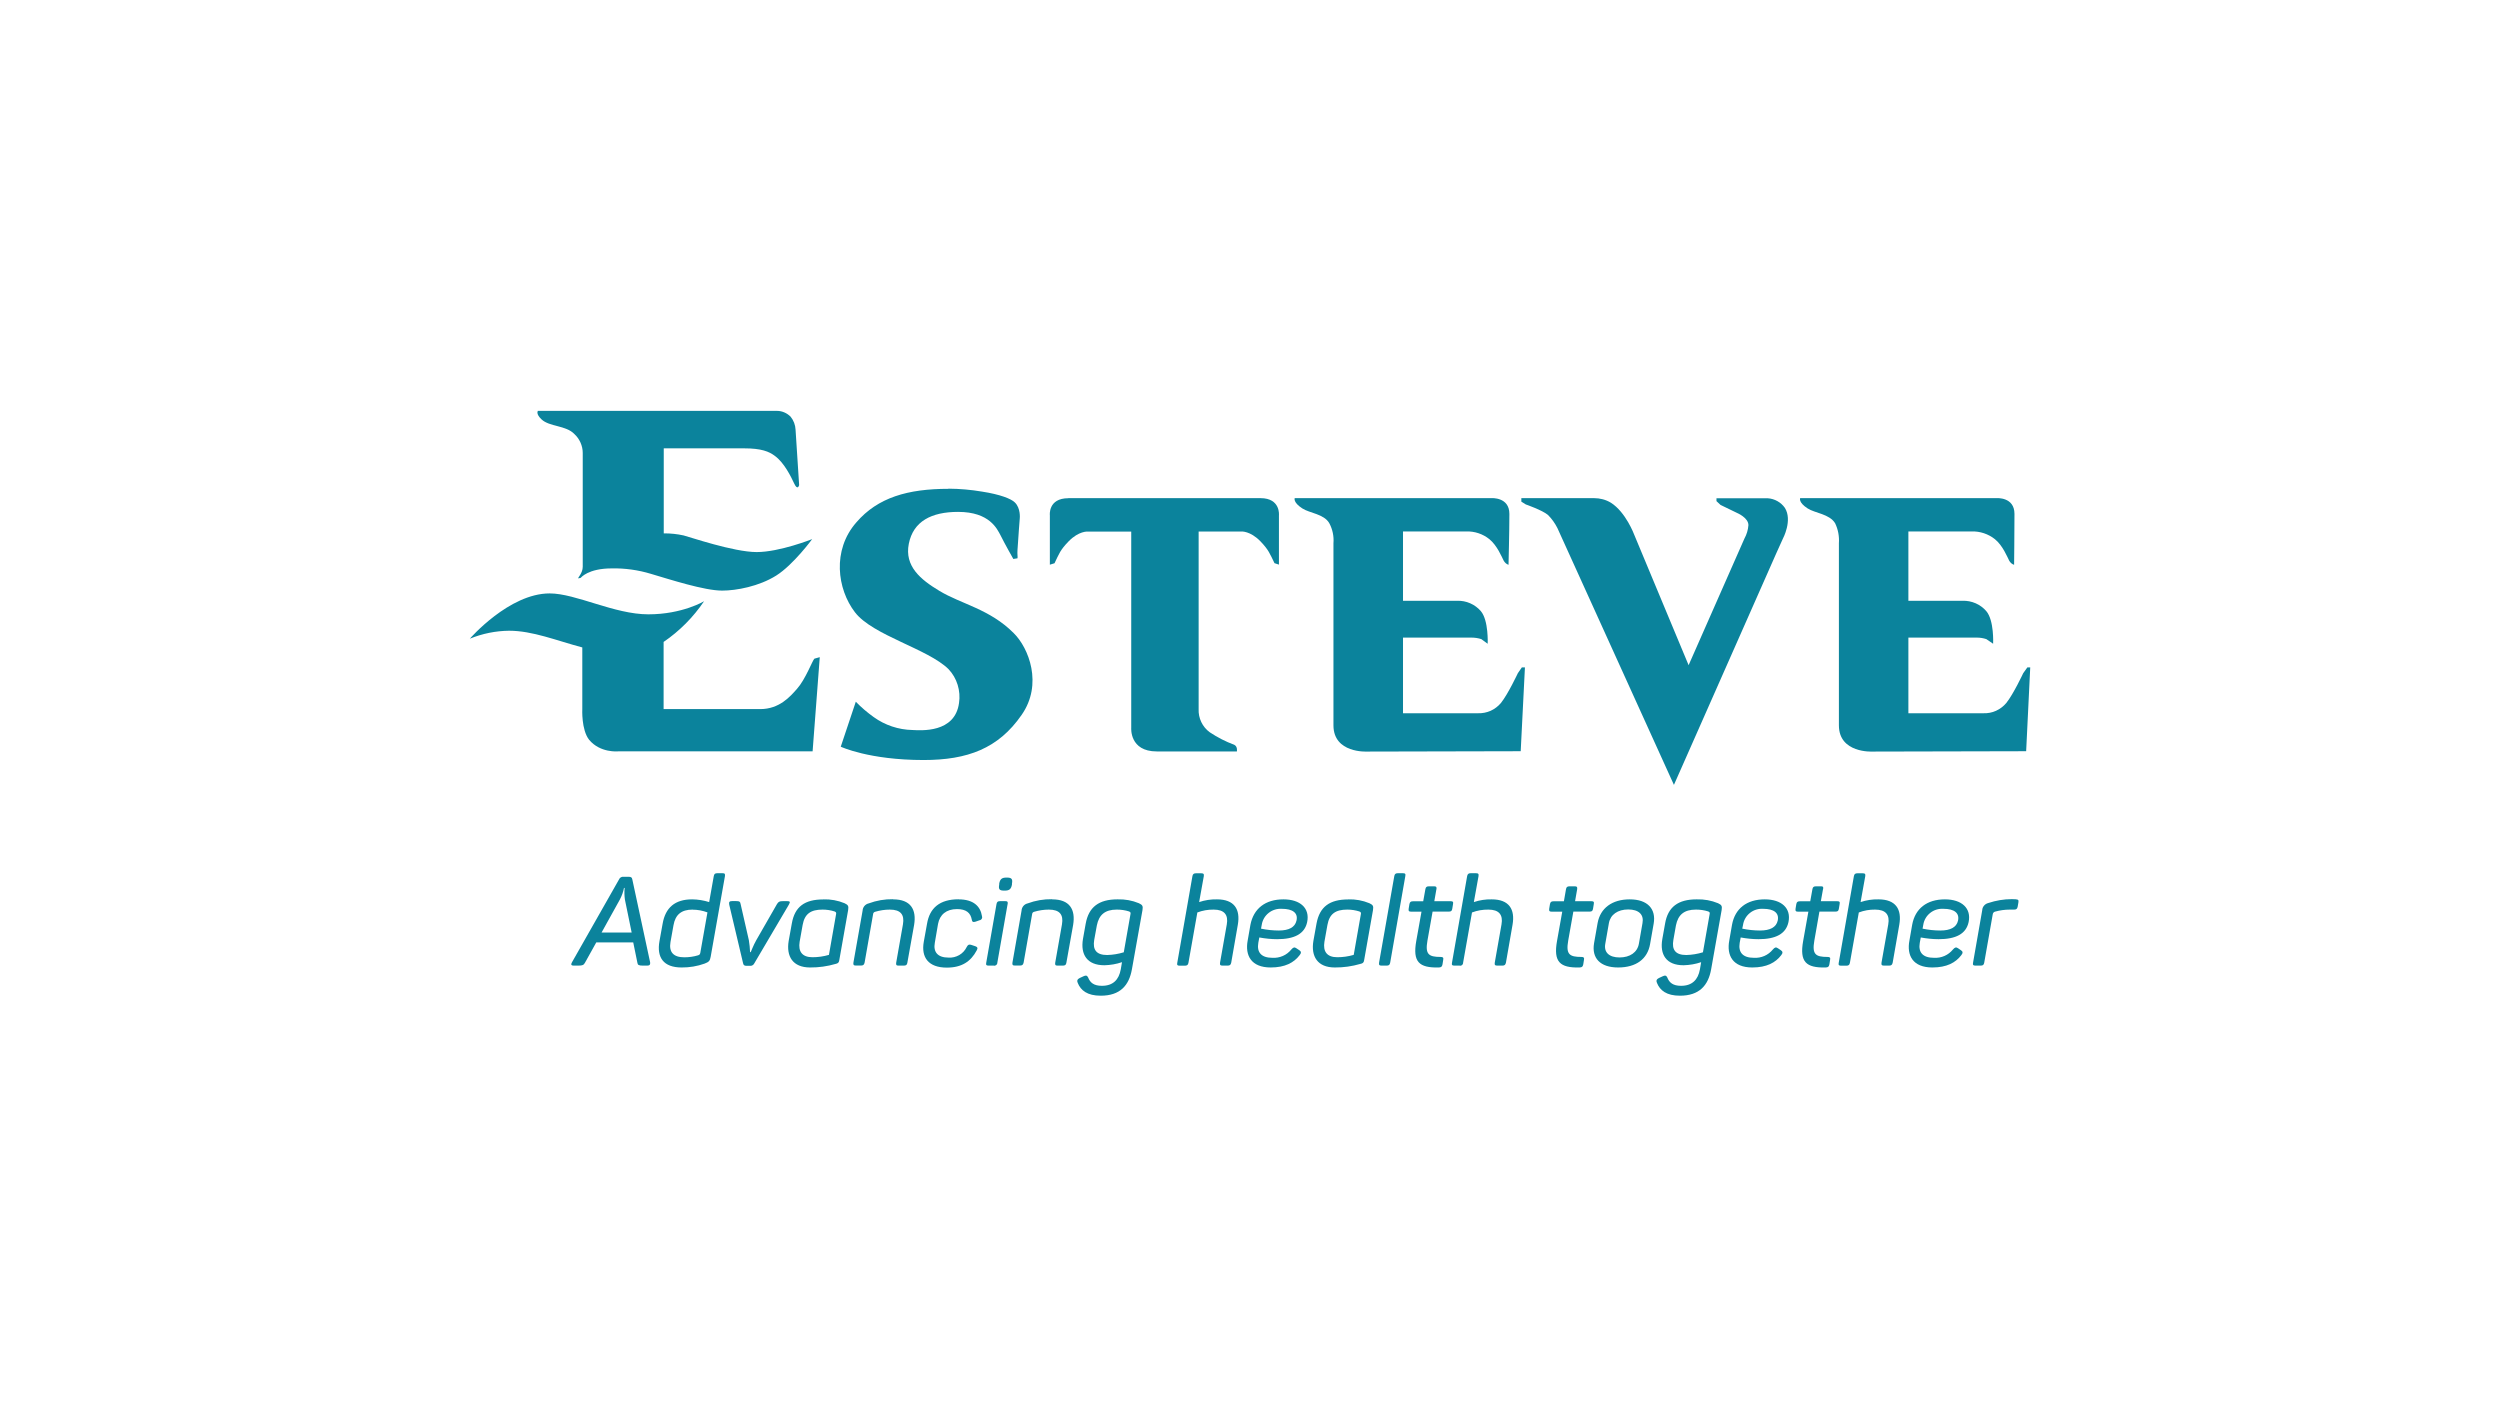
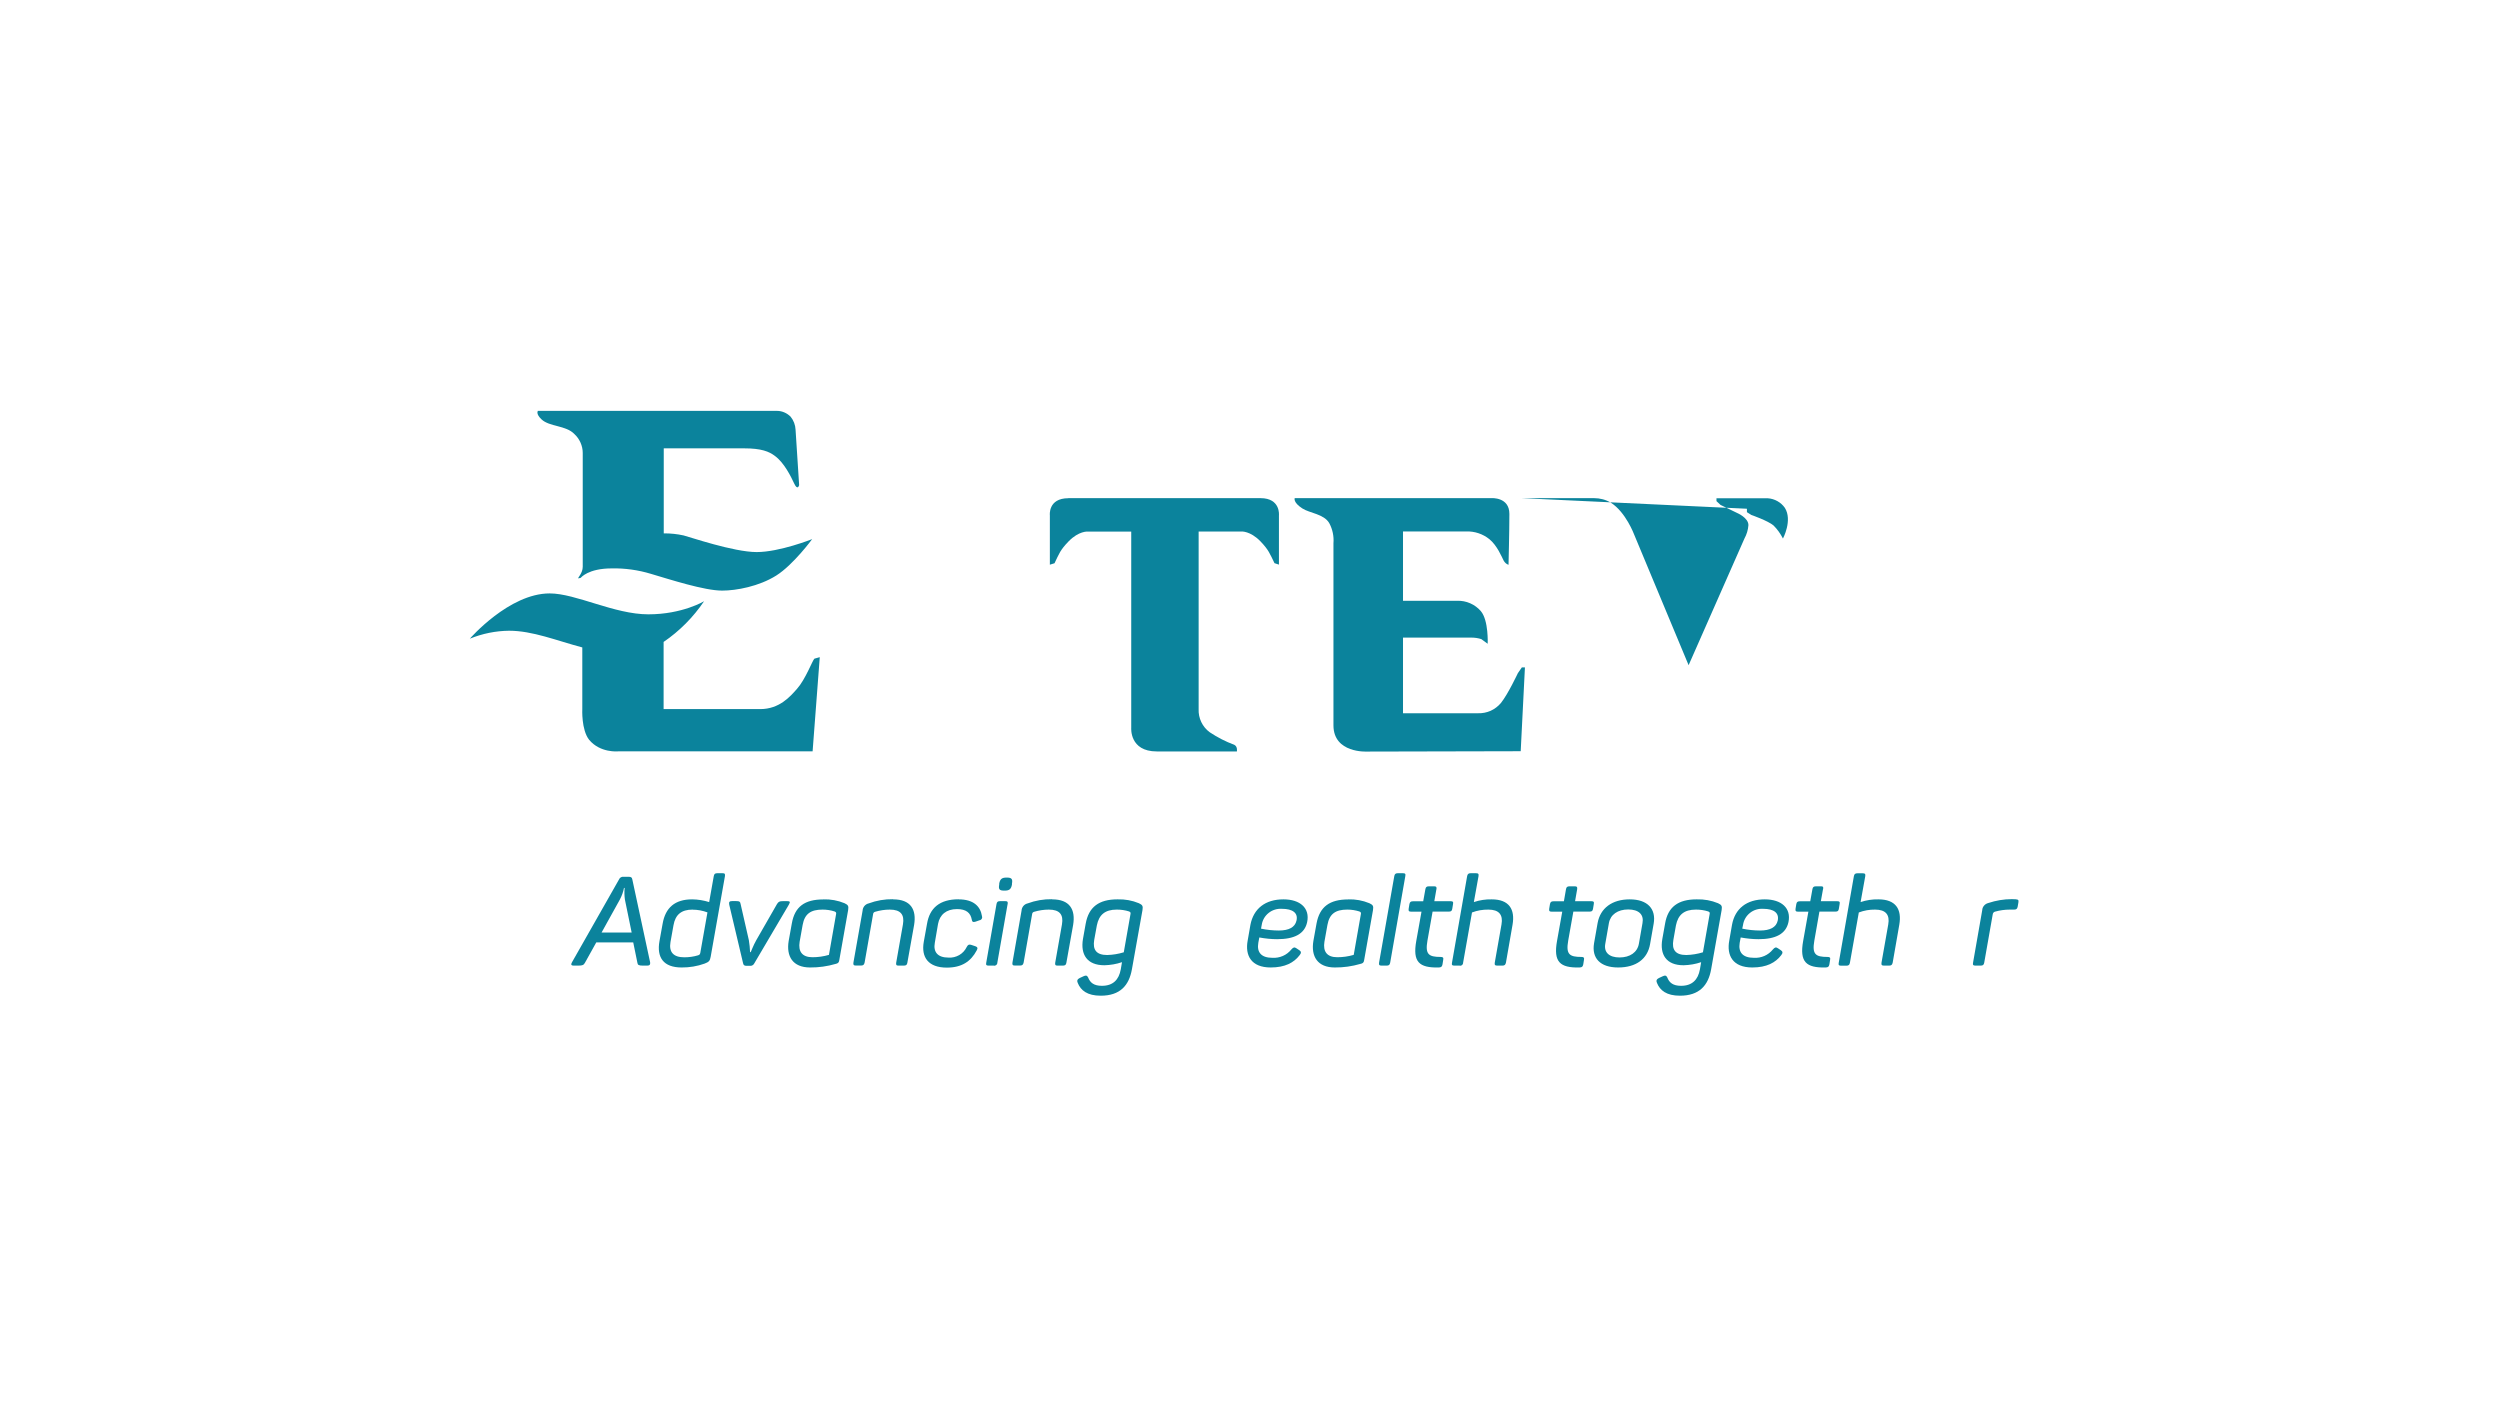
<svg xmlns="http://www.w3.org/2000/svg" id="Livello_1" data-name="Livello 1" viewBox="0 0 349 196.36">
  <defs>
    <style>
      .cls-1 {
        fill: none;
      }

      .cls-2 {
        fill: #0b839c;
      }
    </style>
  </defs>
  <g>
    <path class="cls-2" d="M90.37,134.8h-.62c-.58,0-.73-.09-.77-.4l-.58-2.84h-5.16l-1.58,2.84c-.17.31-.33.4-.91.4h-.68c-.33,0-.4-.16-.23-.45l6.57-11.57c.05-.13.14-.23.25-.3.12-.07.25-.1.39-.08h.7c.33,0,.47.07.52.36l2.49,11.59c.03.29-.05.45-.4.45ZM87.2,123.96h-.09c-.11.57-.31,1.11-.58,1.62l-2.55,4.6h4.2l-.94-4.59c-.08-.54-.09-1.09-.04-1.63Z" />
    <path class="cls-2" d="M96.63,125.55c.81.01,1.6.14,2.37.38l.64-3.61c.05-.31.17-.42.5-.42h.73c.31,0,.38.1.33.42l-1.99,11.24c-.1.57-.24.73-.85.96-1.03.37-2.12.55-3.21.54-2.54,0-3.49-1.41-3.09-3.66l.44-2.44c.39-2.26,1.73-3.41,4.12-3.41ZM96.69,126.98c-1.57,0-2.41.7-2.67,2.18l-.42,2.35c-.24,1.4.4,2.13,1.93,2.13.65,0,1.31-.09,1.93-.28.23-.09.24-.14.3-.33l1-5.66c-.67-.25-1.37-.38-2.08-.38Z" />
    <path class="cls-2" d="M110.13,126.28l-4.81,8.17c-.05.12-.14.23-.26.3-.12.07-.25.1-.39.08h-.44c-.31,0-.45-.09-.5-.38l-1.93-8.16c-.07-.38.03-.5.43-.5h.5c.5,0,.61.09.66.42l1.15,5.04c.09.55.15,1.11.17,1.67h.09c.08-.14.36-.94.77-1.66l2.89-5.04c.21-.33.33-.42.84-.42h.58c.39,0,.48.09.25.47Z" />
    <path class="cls-2" d="M114.94,125.55c1.01-.03,2.02.15,2.96.54.5.24.59.38.5.96l-1.24,7.01c-.05.33-.19.43-.5.5-1.16.34-2.36.51-3.57.5-2.42,0-3.35-1.55-2.99-3.71l.44-2.44c.41-2.34,1.79-3.35,4.4-3.35ZM114.82,126.98c-1.64,0-2.49.59-2.77,2.14l-.42,2.35c-.22,1.36.35,2.16,1.79,2.16.78,0,1.56-.11,2.3-.33l1-5.7c.03-.2,0-.26-.21-.36-.55-.18-1.13-.26-1.71-.26h.01Z" />
    <path class="cls-2" d="M124.68,125.55c2.44,0,3.29,1.4,2.93,3.57l-.94,5.26c-.05.31-.17.42-.5.42h-.73c-.31,0-.38-.1-.33-.42l.94-5.33c.24-1.38-.33-2.07-1.83-2.07-.7,0-1.4.11-2.07.31-.07.02-.13.06-.18.11-.05.06-.07.12-.08.19l-1.19,6.78c-.07.31-.19.42-.5.42h-.73c-.3,0-.38-.1-.33-.42l1.28-7.25c.01-.23.1-.46.25-.64.15-.18.36-.31.58-.36,1.1-.41,2.26-.61,3.43-.59Z" />
    <path class="cls-2" d="M133.82,125.55c2.11,0,3.05,1,3.26,2.33.02.06.03.13.03.19,0,.07-.03.13-.06.19-.03.06-.08.11-.13.14-.05.04-.12.06-.18.07l-.54.19c-.35.12-.5.03-.54-.28-.17-.94-.77-1.47-2.06-1.47-1.5,0-2.41.78-2.65,2.07l-.45,2.63c-.24,1.29.4,2.07,1.9,2.07.53.04,1.05-.09,1.51-.35.46-.27.82-.66,1.05-1.14.17-.33.33-.38.64-.28l.57.19c.28.1.37.26.17.59-.82,1.54-2.09,2.39-4.16,2.39-2.58,0-3.61-1.43-3.22-3.61l.45-2.49c.36-2.21,1.76-3.44,4.41-3.44Z" />
    <path class="cls-2" d="M140.66,126.22l-1.43,8.16c0,.06-.01.12-.04.18-.03.06-.06.11-.11.15-.05.04-.1.07-.16.09-.06.02-.12.02-.18,0h-.73c-.31,0-.4-.1-.33-.42l1.43-8.16c.05-.31.17-.42.5-.42h.73c.31,0,.38.1.33.42ZM141.27,123.35v.14c-.12.63-.37.84-1,.84h-.1c-.65,0-.8-.19-.68-.84v-.14c.12-.63.37-.84,1-.84h.1c.63,0,.8.21.68.84Z" />
    <path class="cls-2" d="M146.88,125.55c2.44,0,3.29,1.4,2.93,3.57l-.94,5.26c-.05.31-.17.42-.5.42h-.73c-.31,0-.38-.1-.33-.42l.94-5.33c.24-1.38-.33-2.07-1.83-2.07-.7,0-1.4.11-2.07.31-.07.02-.13.06-.18.11-.05.06-.07.12-.08.19l-1.19,6.78c-.07.31-.19.42-.5.42h-.73c-.3,0-.38-.1-.33-.42l1.27-7.25c.01-.23.1-.46.25-.64.15-.18.36-.31.58-.36,1.1-.41,2.26-.61,3.43-.59Z" />
    <path class="cls-2" d="M156.03,125.55c1.01-.03,2.02.15,2.96.54.5.24.59.38.5.96l-1.47,8.24c-.4,2.28-1.65,3.71-4.36,3.71-1.86,0-2.79-.73-3.21-1.79-.14-.3-.05-.52.28-.68l.52-.24c.35-.17.5-.12.65.16.28.73.8,1.17,1.93,1.17,1.54,0,2.37-.84,2.63-2.3l.17-1c-.79.27-1.62.41-2.46.43-2.42,0-3.35-1.5-2.99-3.66l.38-2.13c.42-2.35,1.85-3.41,4.45-3.41ZM155.91,126.98c-1.64,0-2.49.71-2.79,2.21l-.37,2.04c-.22,1.34.28,2.09,1.81,2.09.79-.02,1.57-.15,2.32-.38l.94-5.35c.03-.21,0-.24-.19-.35-.56-.18-1.14-.26-1.72-.26Z" />
-     <path class="cls-2" d="M168.05,122.32l-.65,3.61c.8-.27,1.65-.4,2.49-.38,2.42,0,3.29,1.38,2.91,3.55l-.92,5.28c-.07.31-.19.42-.5.42h-.71c-.31,0-.4-.1-.35-.42l.94-5.33c.24-1.35-.35-2.07-1.83-2.07-.78-.01-1.55.12-2.28.4l-1.24,7.01c-.05.31-.19.42-.5.42h-.73c-.31,0-.4-.1-.33-.42l2.11-12.06c.05-.31.19-.42.5-.42h.73c.32,0,.41.1.36.42Z" />
    <path class="cls-2" d="M179.17,125.55c2.35,0,3.71,1.24,3.31,3.17-.35,1.66-1.79,2.39-4.19,2.39-.84,0-1.67-.09-2.49-.24l-.14.75c-.23,1.34.43,2.09,1.97,2.09.5.03,1-.06,1.46-.26.46-.2.86-.51,1.18-.9.26-.3.43-.37.71-.17l.42.28c.26.17.28.38.03.68-.8,1.05-2.04,1.72-4.04,1.72-2.72,0-3.61-1.67-3.21-3.78l.38-2.18c.44-2.26,2.08-3.55,4.61-3.55ZM178.94,126.87c-.66-.04-1.32.16-1.83.57-.52.41-.87,1-.97,1.66l-.1.54c.82.17,1.65.26,2.49.26,1.4,0,2.25-.45,2.46-1.38.25-1.06-.52-1.65-2.04-1.65Z" />
    <path class="cls-2" d="M188.21,125.55c1.01-.03,2.02.15,2.96.54.5.24.59.38.5.96l-1.24,7.01c-.05.33-.19.43-.52.5-1.16.34-2.36.51-3.57.5-2.42,0-3.35-1.55-2.99-3.71l.44-2.44c.44-2.34,1.84-3.35,4.43-3.35ZM188.08,126.98c-1.64,0-2.49.59-2.77,2.14l-.42,2.35c-.22,1.36.35,2.16,1.79,2.16.78,0,1.56-.11,2.3-.33l1-5.7c.03-.2,0-.26-.21-.36-.54-.17-1.11-.26-1.68-.26h0Z" />
    <path class="cls-2" d="M193.58,134.8h-.71c-.31,0-.4-.1-.35-.42l2.12-12.06c.05-.31.19-.42.5-.42h.71c.31,0,.4.1.33.42l-2.11,12.06c-.06.31-.18.42-.49.42Z" />
    <path class="cls-2" d="M200.52,124.14l-.29,1.67h2.28c.31,0,.4.1.33.42l-.1.61c-.05.31-.15.42-.47.42h-2.28l-.72,4.06c-.33,1.9.16,2.27,1.85,2.27.31,0,.42.09.35.42l-.1.63c-.07.31-.17.4-.5.42-2.78.07-3.68-.78-3.16-3.7l.73-4.09h-1.44c-.31,0-.4-.1-.35-.42l.1-.61c.06-.31.17-.42.5-.42h1.43l.3-1.67c.05-.31.17-.42.5-.42h.73c.28,0,.37.09.32.42Z" />
    <path class="cls-2" d="M206.4,122.32l-.65,3.61c.8-.27,1.65-.4,2.49-.38,2.42,0,3.29,1.38,2.91,3.55l-.92,5.28c-.07.31-.19.42-.5.42h-.71c-.31,0-.4-.1-.35-.42l.94-5.33c.24-1.35-.35-2.07-1.83-2.07-.78-.01-1.56.12-2.29.4l-1.24,7.01c0,.06-.01.12-.04.18-.03.06-.06.11-.11.15-.05.04-.1.07-.16.08-.06.02-.12.02-.18,0h-.73c-.31,0-.4-.1-.33-.42l2.11-12.06c.06-.31.19-.42.5-.42h.73c.33,0,.41.1.36.42Z" />
    <path class="cls-2" d="M220.17,124.14l-.29,1.67h2.28c.31,0,.4.1.33.42l-.1.61c-.05.31-.15.42-.47.42h-2.28l-.72,4.06c-.33,1.9.16,2.27,1.85,2.27.31,0,.42.09.35.42l-.1.63c-.07.31-.17.4-.5.42-2.77.07-3.68-.78-3.16-3.7l.73-4.09h-1.47c-.31,0-.4-.1-.35-.42l.1-.61c.06-.31.17-.42.5-.42h1.45l.29-1.67c.05-.31.17-.42.5-.42h.73c.29,0,.38.09.33.42Z" />
    <path class="cls-2" d="M227.51,125.55c2.49,0,3.71,1.34,3.34,3.41l-.5,2.84c-.36,2.08-1.95,3.26-4.46,3.26s-3.71-1.31-3.36-3.38l.5-2.84c.38-2.06,2.02-3.29,4.48-3.29ZM227.3,126.96c-1.46,0-2.49.72-2.7,1.92l-.5,2.86c-.23,1.21.54,1.92,1.99,1.92s2.49-.71,2.7-1.92l.5-2.86c.23-1.2-.51-1.92-1.99-1.92Z" />
    <path class="cls-2" d="M236.87,125.55c1.01-.03,2.03.15,2.97.54.5.24.59.38.5.96l-1.46,8.24c-.4,2.28-1.66,3.71-4.36,3.71-1.86,0-2.79-.73-3.21-1.79-.14-.3-.05-.52.28-.68l.52-.24c.35-.17.5-.12.64.16.28.73.8,1.17,1.93,1.17,1.53,0,2.37-.84,2.63-2.3l.17-1c-.79.27-1.62.41-2.46.43-2.42,0-3.34-1.5-2.96-3.66l.38-2.13c.39-2.35,1.82-3.41,4.42-3.41ZM236.75,126.98c-1.64,0-2.49.71-2.79,2.21l-.36,2.04c-.23,1.34.27,2.09,1.81,2.09.79-.02,1.57-.15,2.32-.38l.94-5.35c.04-.21,0-.24-.19-.35-.56-.18-1.14-.26-1.72-.26Z" />
    <path class="cls-2" d="M246.36,125.55c2.35,0,3.71,1.24,3.31,3.17-.35,1.66-1.79,2.39-4.18,2.39-.84,0-1.67-.09-2.49-.24l-.14.75c-.22,1.34.44,2.09,1.99,2.09.5.03,1-.06,1.46-.26.46-.2.86-.51,1.18-.9.26-.3.43-.37.71-.17l.42.28c.26.17.28.38.04.68-.8,1.05-2.04,1.72-4.04,1.72-2.72,0-3.61-1.67-3.21-3.78l.38-2.18c.41-2.26,2.05-3.55,4.58-3.55ZM246.13,126.87c-.66-.04-1.32.16-1.83.57-.52.41-.87,1-.97,1.66l-.11.54c.82.17,1.66.26,2.49.26,1.4,0,2.25-.45,2.46-1.38.23-1.06-.52-1.65-2.04-1.65Z" />
    <path class="cls-2" d="M254.49,124.14l-.3,1.67h2.29c.31,0,.4.1.33.42l-.1.61c-.05.31-.15.42-.47.42h-2.25l-.71,4.06c-.33,1.9.16,2.27,1.85,2.27.31,0,.42.09.35.42l-.1.63c-.07.31-.17.4-.5.42-2.77.07-3.68-.78-3.16-3.7l.73-4.09h-1.44c-.31,0-.4-.1-.35-.42l.1-.61c.05-.31.17-.42.5-.42h1.45l.3-1.67c.05-.31.17-.42.5-.42h.73c.26,0,.33.09.26.42Z" />
    <path class="cls-2" d="M260.39,122.32l-.65,3.61c.8-.27,1.65-.4,2.49-.38,2.42,0,3.29,1.38,2.91,3.55l-.92,5.28c-.07.31-.19.42-.5.42h-.71c-.31,0-.4-.1-.35-.42l.94-5.33c.24-1.35-.35-2.07-1.83-2.07-.78-.01-1.55.12-2.28.4l-1.24,7.01c-.05.31-.19.42-.5.42h-.73c-.31,0-.4-.1-.33-.42l2.11-12.06c.05-.31.19-.42.5-.42h.73c.32,0,.41.1.36.42Z" />
-     <path class="cls-2" d="M271.51,125.55c2.35,0,3.71,1.24,3.31,3.17-.35,1.66-1.79,2.39-4.19,2.39-.84,0-1.67-.09-2.49-.24l-.14.75c-.23,1.34.43,2.09,1.99,2.09.5.03,1-.06,1.46-.26.46-.2.86-.51,1.18-.9.26-.3.44-.37.72-.17l.41.28c.27.17.28.38.04.68-.8,1.05-2.04,1.72-4.04,1.72-2.72,0-3.61-1.67-3.2-3.78l.38-2.18c.41-2.26,2.05-3.55,4.58-3.55ZM271.29,126.87c-.66-.04-1.32.16-1.83.57-.52.41-.87,1-.97,1.66l-.1.54c.82.17,1.65.26,2.49.26,1.4,0,2.25-.45,2.46-1.38.23-1.06-.52-1.65-2.04-1.65Z" />
    <path class="cls-2" d="M281.43,125.55c.29,0,.4.1.34.42l-.1.59c-.07.31-.17.42-.5.42h-.59c-.71,0-1.41.1-2.09.29-.08.02-.15.07-.2.13-.05.06-.09.14-.1.22l-1.19,6.76c-.06.31-.17.42-.5.42h-.73c-.3,0-.4-.1-.33-.42l1.28-7.32c.01-.24.1-.46.26-.64.15-.18.36-.3.59-.36,1.06-.35,2.16-.54,3.28-.54l.58.02Z" />
-     <path class="cls-2" d="M132.41,68.24c-5.68,0-9.87,1.21-12.86,4.68-3.41,3.88-2.68,9.32-.2,12.55,2.47,3.23,10.18,5.1,13.06,7.94.59.62,1.03,1.38,1.28,2.2.25.82.32,1.69.19,2.53-.57,4.23-5.34,3.82-6.51,3.77-1.94-.04-3.83-.67-5.41-1.81-.89-.64-1.73-1.35-2.49-2.14l-2.1,6.28s3.94,1.86,11.56,1.86c6.13,0,10.44-1.6,13.69-6.3,2.99-4.28,1-9.35-1.11-11.42-3.34-3.36-7.35-4.06-10.38-5.9-2.63-1.58-4.88-3.44-4.26-6.57.62-3.13,3.15-4.45,6.88-4.45,4.41,0,5.45,2.39,5.92,3.26.64,1.29,1.79,3.31,1.79,3.31l.58-.09c.05-.19-.04-.57,0-1.13.11-1.81.32-4.46.32-4.46,0,0,.15-1.41-.7-2.22-.5-.5-2.04-1.11-4.56-1.5-1.54-.26-3.11-.4-4.68-.41" />
    <path class="cls-2" d="M149.16,69.54h26.8c2.84,0,2.58,2.4,2.58,2.4v6.88l-.62-.2c-.64-1.3-.79-1.84-1.99-3.08-1.42-1.44-2.62-1.34-2.62-1.34h-5.98v24.78c-.03.63.1,1.25.37,1.82.27.57.68,1.06,1.19,1.43,1.07.71,2.21,1.3,3.41,1.74.5.25.37.93.37.93h-11.19c-3.82,0-3.56-3.28-3.56-3.28v-27.41h-6.1s-1.2-.1-2.62,1.34c-1.21,1.24-1.36,1.78-1.99,3.08l-.65.2v-6.88s-.29-2.4,2.59-2.4" />
    <path class="cls-2" d="M180.73,69.54h27.46s2.52-.19,2.52,2.2-.12,7.11-.12,7.11c-.29-.1-.54-.32-.68-.59-.26-.5-.9-2.1-1.99-2.99-.92-.74-2.07-1.12-3.25-1.08h-8.81v9.68h7.57c.62-.02,1.24.1,1.81.35.57.25,1.08.62,1.49,1.1,1.1,1.31.95,4.55.95,4.55l-.89-.65c-.44-.14-.9-.21-1.37-.21h-9.56v10.56h10.47c.61.02,1.21-.1,1.76-.34.55-.25,1.04-.62,1.43-1.08,1-1.24,2.37-4.17,2.37-4.17l.56-.81h.43l-.59,11.7-21.47.05s-4.67.26-4.67-3.66v-25.42c.08-.97-.12-1.94-.58-2.8-.73-1.29-2.77-1.41-3.76-2.06-1.32-.85-1.07-1.43-1.07-1.43" />
-     <path class="cls-2" d="M251.29,69.54h27.44s2.49-.19,2.49,2.2-.05,7.11-.05,7.11c-.3-.1-.55-.31-.69-.59-.26-.5-.89-2.1-1.99-2.99-.92-.73-2.08-1.12-3.26-1.08h-8.82v9.68h7.57c.62-.02,1.24.1,1.82.35.57.25,1.08.62,1.49,1.1,1.11,1.31.95,4.55.95,4.55l-.95-.65c-.43-.14-.87-.21-1.32-.21h-9.56v10.56h10.47c.61.02,1.21-.09,1.76-.34.55-.25,1.04-.62,1.43-1.08,1-1.24,2.37-4.17,2.37-4.17l.58-.81h.4l-.57,11.7-21.47.05s-4.67.26-4.67-3.66v-25.42c.07-.96-.11-1.93-.53-2.8-.79-1.29-2.83-1.41-3.83-2.06-1.32-.85-1.05-1.43-1.05-1.43Z" />
-     <path class="cls-2" d="M212.4,69.54h10.12c.83,0,1.65.21,2.36.64,2.09,1.32,3.25,4.45,3.25,4.45l7.6,18.23,7.79-17.67c.32-.58.51-1.22.56-1.88,0-1.04-1.58-1.7-1.58-1.7l-2.31-1.12-.57-.53v-.4h7.17c.47.03.93.17,1.34.4.41.23.77.55,1.04.94,1.09,1.74-.27,4.28-.27,4.28l-.9,1.99-14.32,32.4-16.27-35.86c-.34-.67-.78-1.29-1.31-1.82-.79-.67-3.1-1.47-3.1-1.47l-.62-.39v-.48Z" />
+     <path class="cls-2" d="M212.4,69.54h10.12c.83,0,1.65.21,2.36.64,2.09,1.32,3.25,4.45,3.25,4.45l7.6,18.23,7.79-17.67c.32-.58.51-1.22.56-1.88,0-1.04-1.58-1.7-1.58-1.7l-2.31-1.12-.57-.53v-.4h7.17c.47.03.93.17,1.34.4.41.23.77.55,1.04.94,1.09,1.74-.27,4.28-.27,4.28c-.34-.67-.78-1.29-1.31-1.82-.79-.67-3.1-1.47-3.1-1.47l-.62-.39v-.48Z" />
    <path class="cls-2" d="M75.07,57.36h33.42c.35,0,.7.08,1.02.22.32.14.61.34.86.59.42.52.66,1.15.69,1.81l.5,7.74s-.2.83-.68-.2c-.48-1.03-1.41-2.92-2.69-3.86-.83-.64-1.93-1.07-4.3-1.07h-11.23v11.87c.94-.01,1.87.09,2.78.29.78.19,6.98,2.32,10.19,2.32s7.75-1.81,7.75-1.81c0,0-2.62,3.58-5.02,5.09-2.4,1.51-5.57,2.1-7.55,2.1-2.49,0-7.26-1.55-9.94-2.34-1.78-.54-3.63-.8-5.48-.76-3.31,0-4.31,1.31-4.31,1.31l-.35.09c-.11-.1.62-.72.62-1.63v-15.9c0-.49-.11-.98-.31-1.43-.2-.45-.49-.86-.85-1.19-1.18-1.24-3.48-1-4.6-2.06-.83-.79-.5-1.17-.5-1.17Z" />
    <path class="cls-2" d="M92.64,89.62v9.37h13.49c2.67,0,4.18-1.74,5.15-2.85,1.18-1.33,2.13-3.93,2.41-4.19l.75-.21-1,13.15h-27.16s-2.49.25-4.04-1.62c-1.1-1.4-.95-4.3-.95-4.3v-8.59c-3.62-.96-6.93-2.33-10.22-2.33-1.88.02-3.74.4-5.48,1.11,0,0,5.48-6.32,11.14-6.32,3.67,0,9.02,2.92,13.78,2.92s7.78-1.83,7.78-1.83c-1.51,2.24-3.43,4.17-5.66,5.69Z" />
  </g>
  <rect class="cls-1" width="348.92" height="196.27" />
</svg>